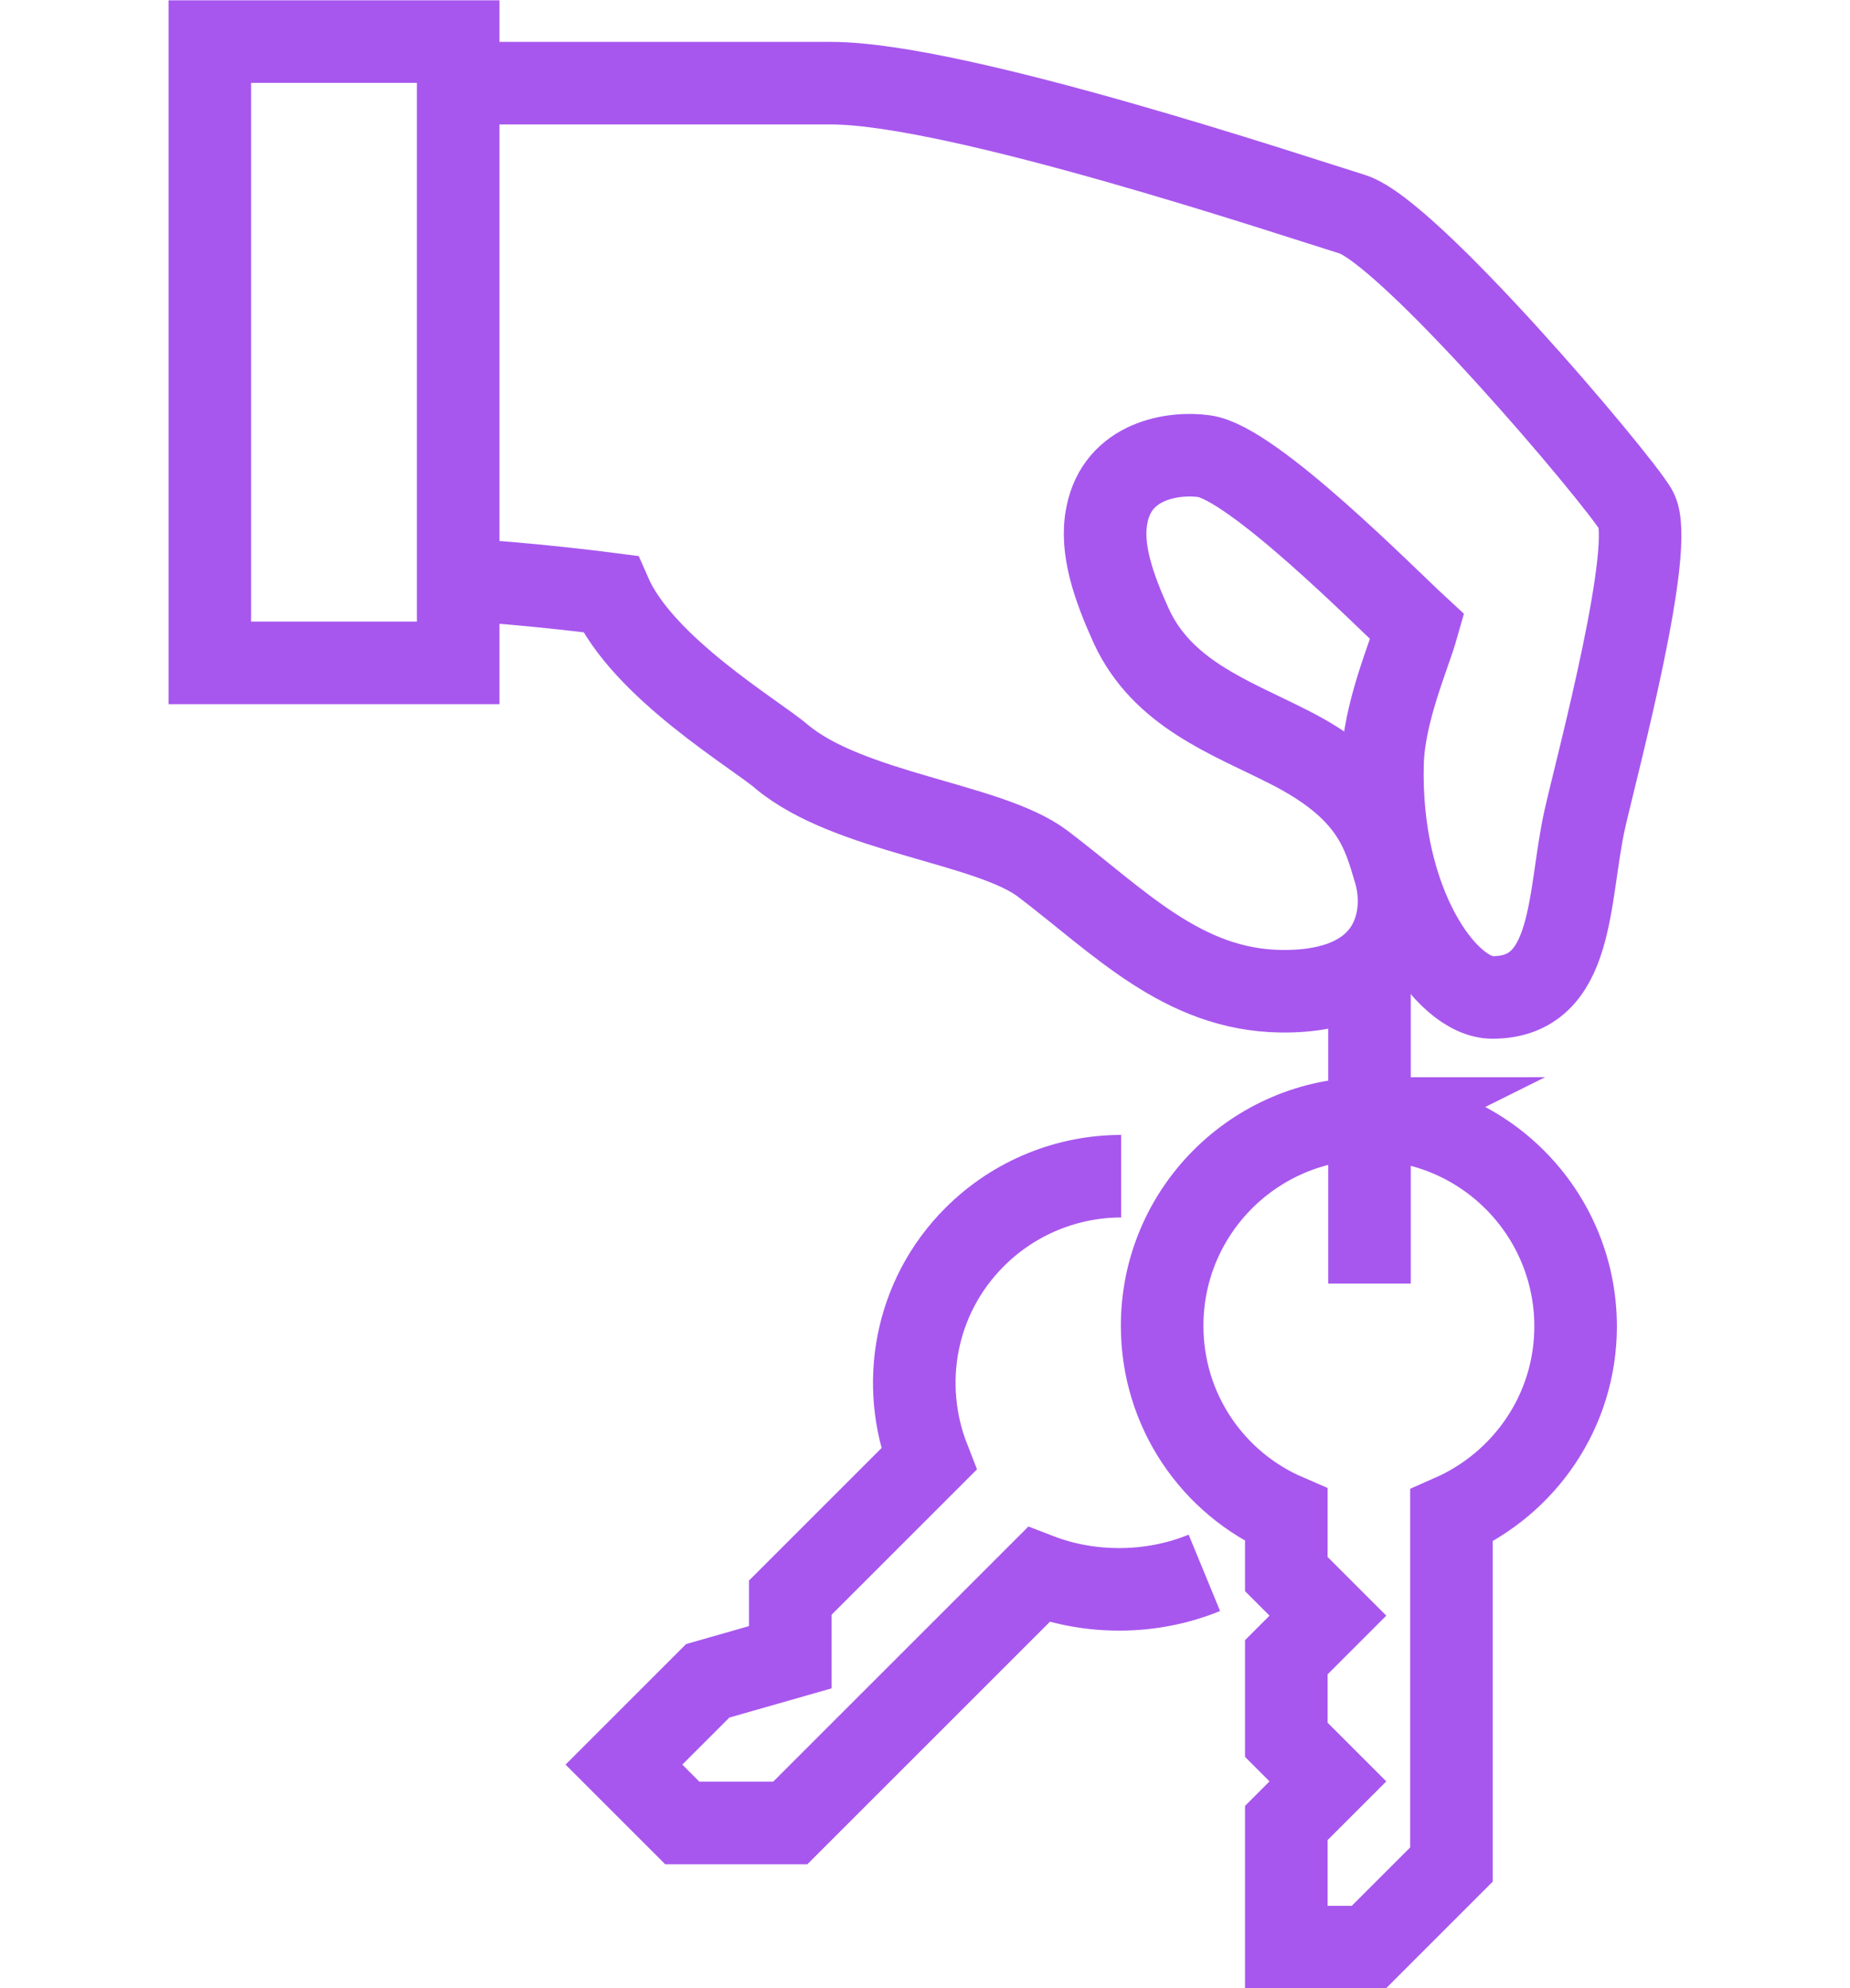
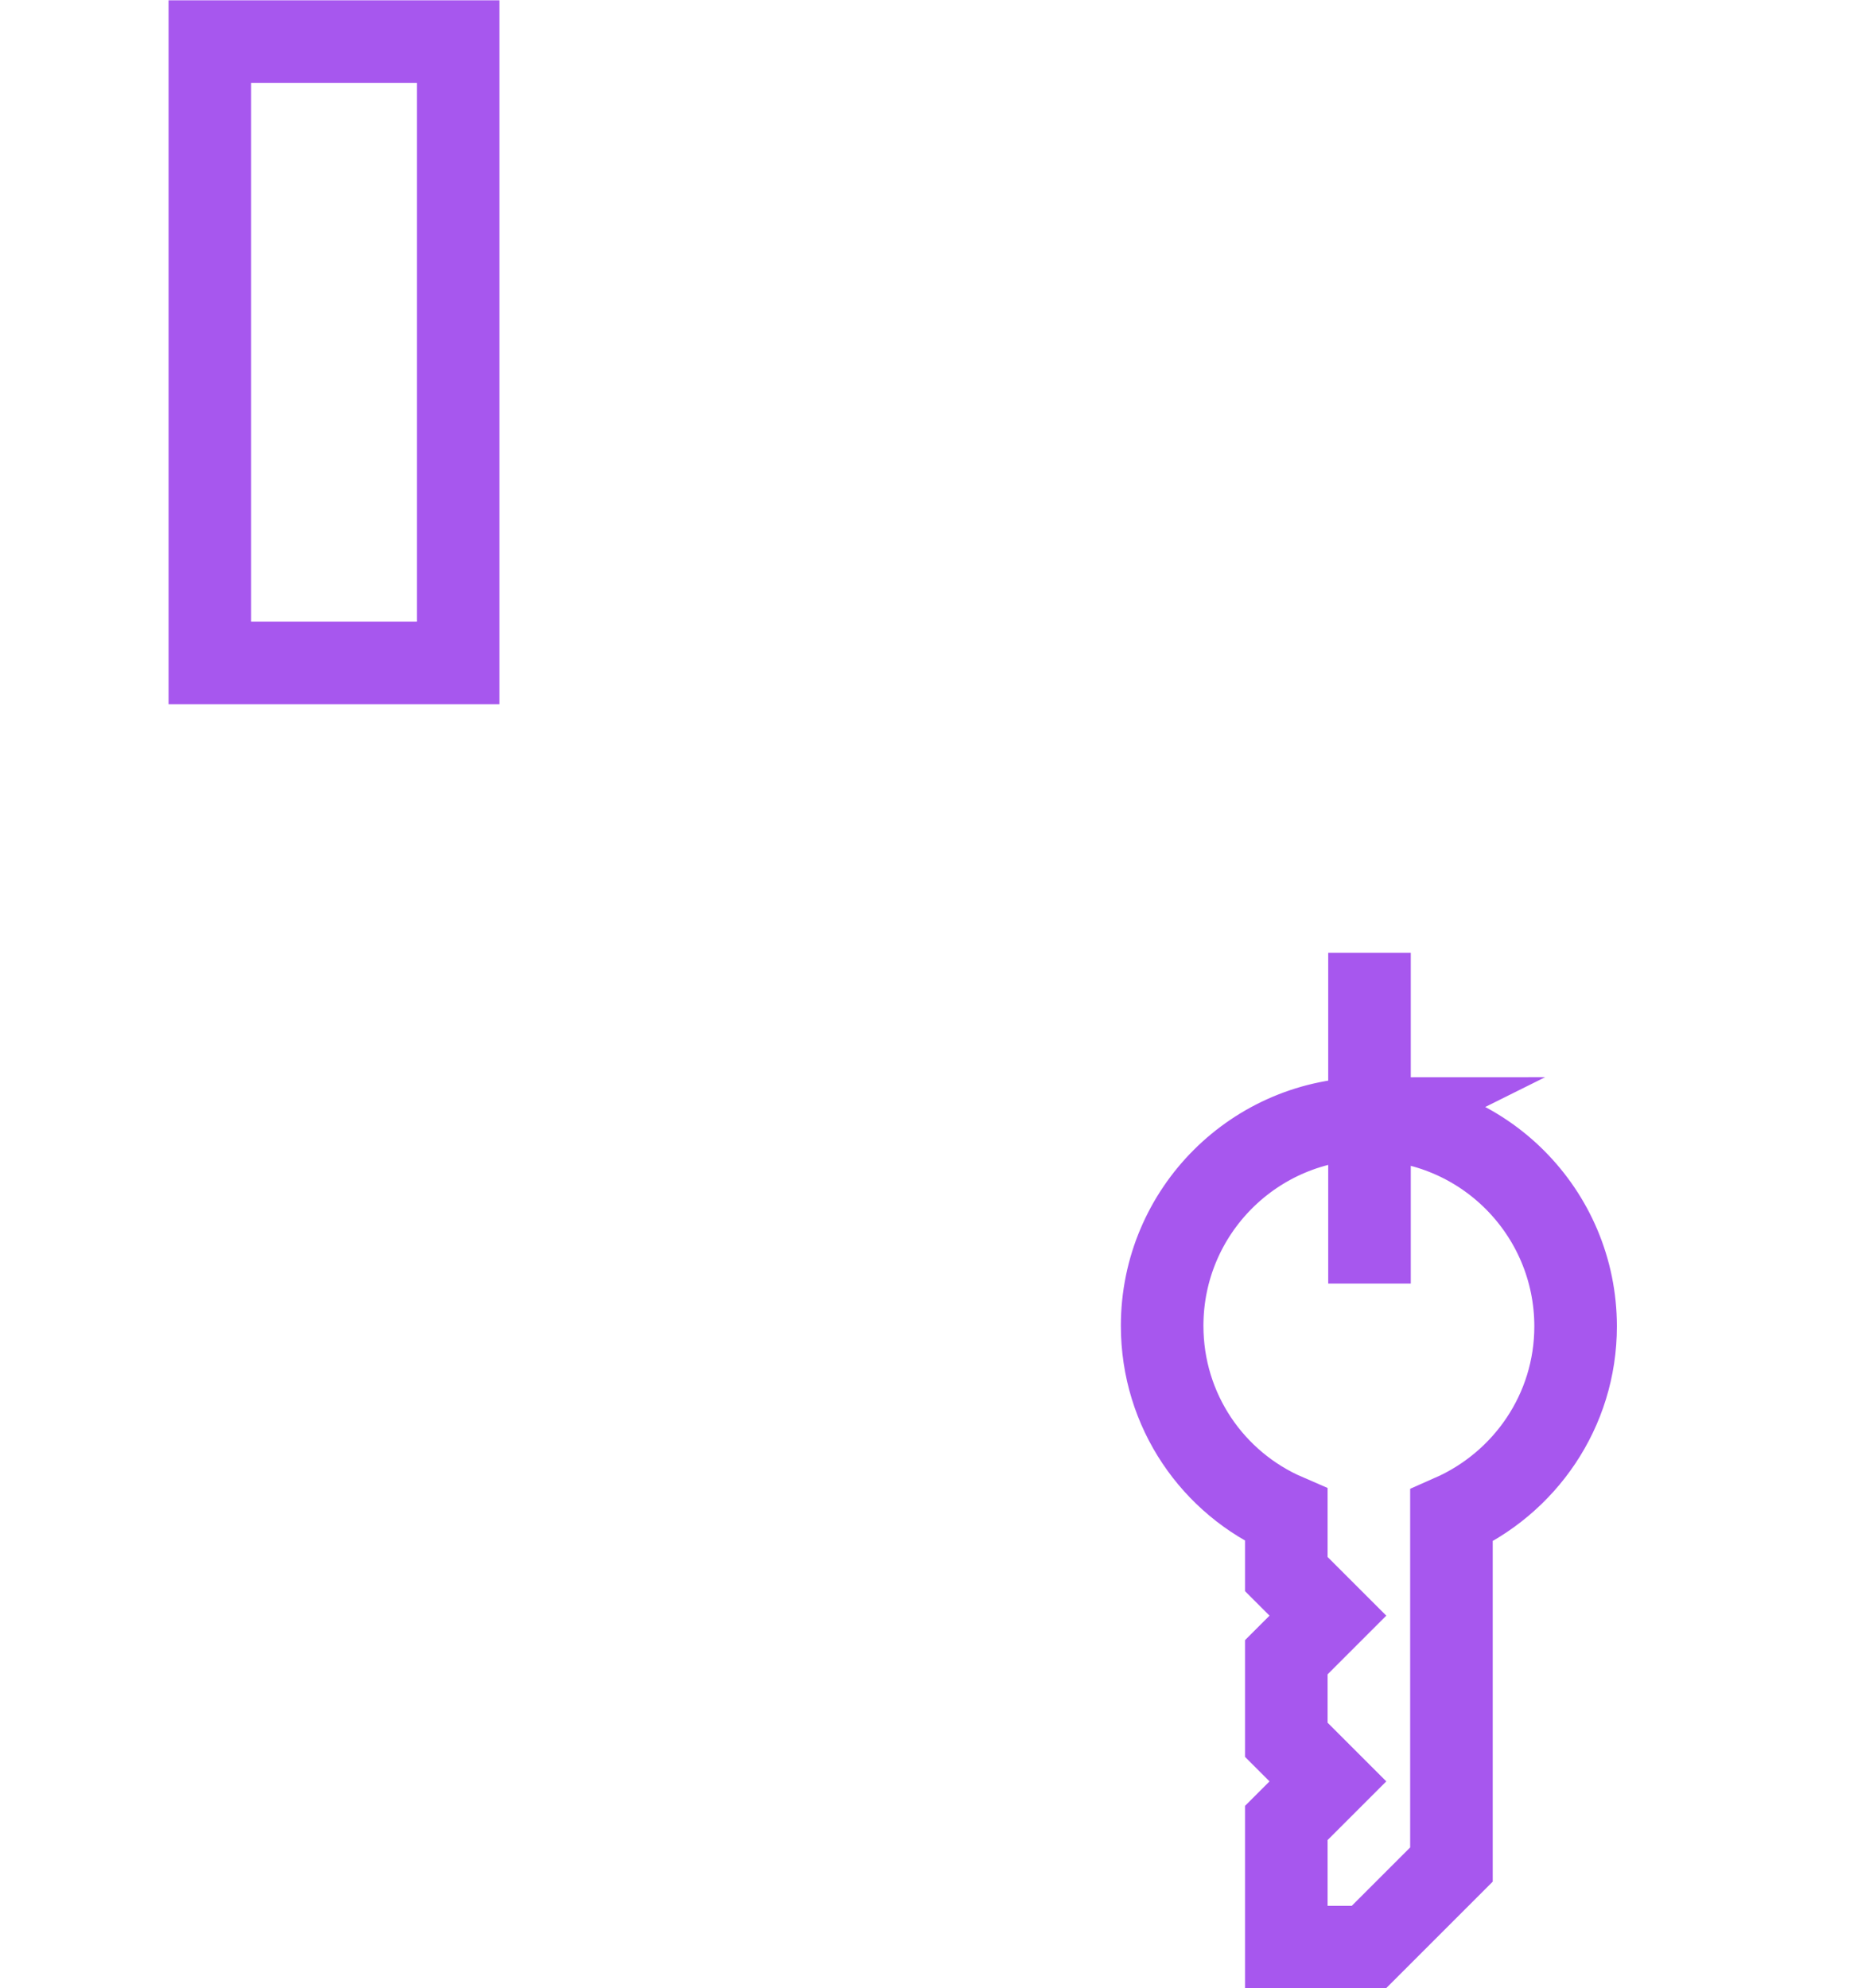
<svg xmlns="http://www.w3.org/2000/svg" id="Warstwa_1" width="29.8" height="32.03" viewBox="0 0 29.8 32.03">
  <defs>
    <style>.cls-1{fill:none;stroke:#a757ee;stroke-miterlimit:10;stroke-width:1.33px;}</style>
  </defs>
-   <path class="cls-1" d="m7.39,9.34c1.06.05,2.44.23,2.44.23.52,1.19,2.36,2.27,2.76,2.62,1.09.91,3.33,1.07,4.2,1.72,1.24.94,2.26,2.04,3.85,2.06,1.87.02,2.03-1.24,1.83-1.92-.19-.64-.36-1.34-1.74-2.03-.93-.47-2.01-.85-2.51-1.94-.28-.62-.5-1.24-.39-1.78.17-.89,1.08-1.02,1.57-.95.78.11,2.91,2.27,3.43,2.75-.13.46-.54,1.38-.56,2.2-.06,2.24,1.02,3.77,1.77,3.77,1.34,0,1.21-1.63,1.49-2.88.21-.92,1.15-4.43.82-4.98-.33-.55-3.66-4.48-4.57-4.76-.91-.28-6.36-2.11-8.39-2.11h-6.01" />
  <rect class="cls-1" x="3.38" y=".67" width="4" height="10.01" />
  <path class="cls-1" d="m22.06,18.02c-1.84,0-3.34,1.49-3.34,3.34,0,1.37.82,2.54,2,3.05v.95l.67.67-.67.67v1.33l.67.67-.67.67v2h1.33l1.33-1.33v-5.62c1.18-.52,2-1.69,2-3.05,0-1.84-1.49-3.34-3.34-3.34Z" />
-   <path class="cls-1" d="m18.06,18.95c-.85,0-1.71.33-2.36.98-.97.97-1.21,2.38-.74,3.58l-2.23,2.23v.96l-1.33.38-1.35,1.35.94.94h1.74l4-4c.83.32,1.82.32,2.67-.03" />
  <line class="cls-1" x1="22.06" y1="20.68" x2="22.06" y2="15.35" />
</svg>